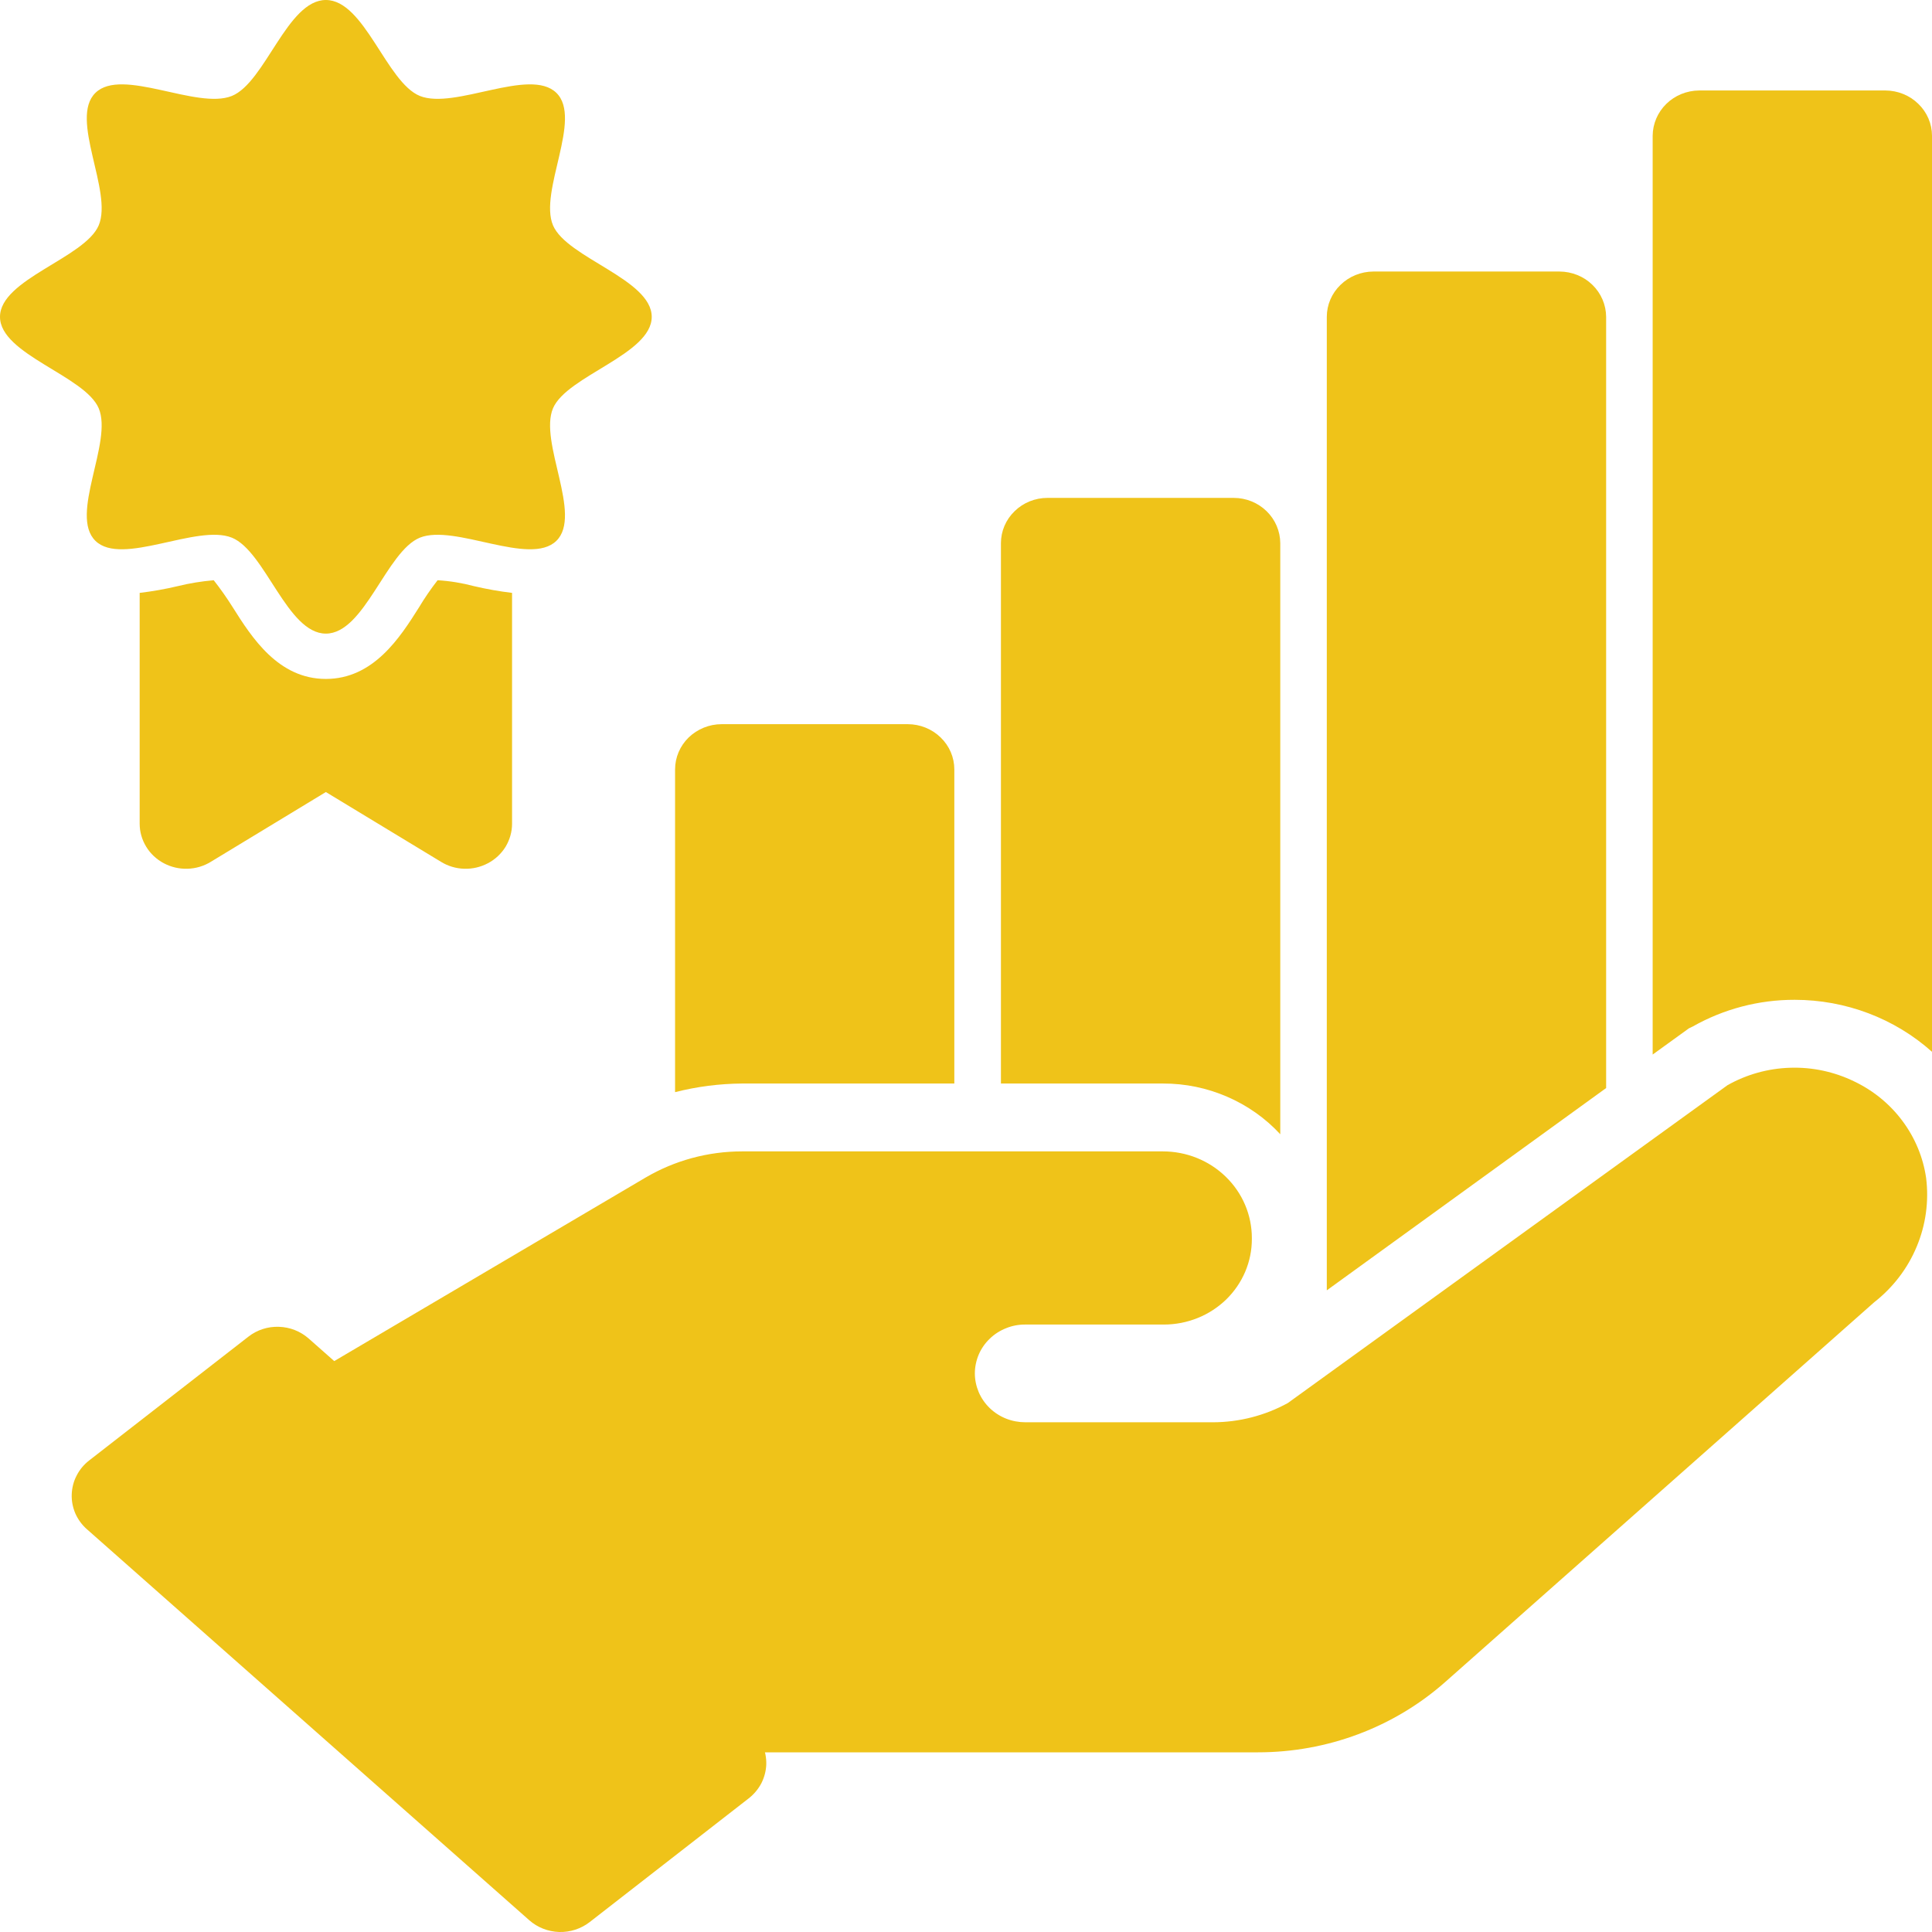
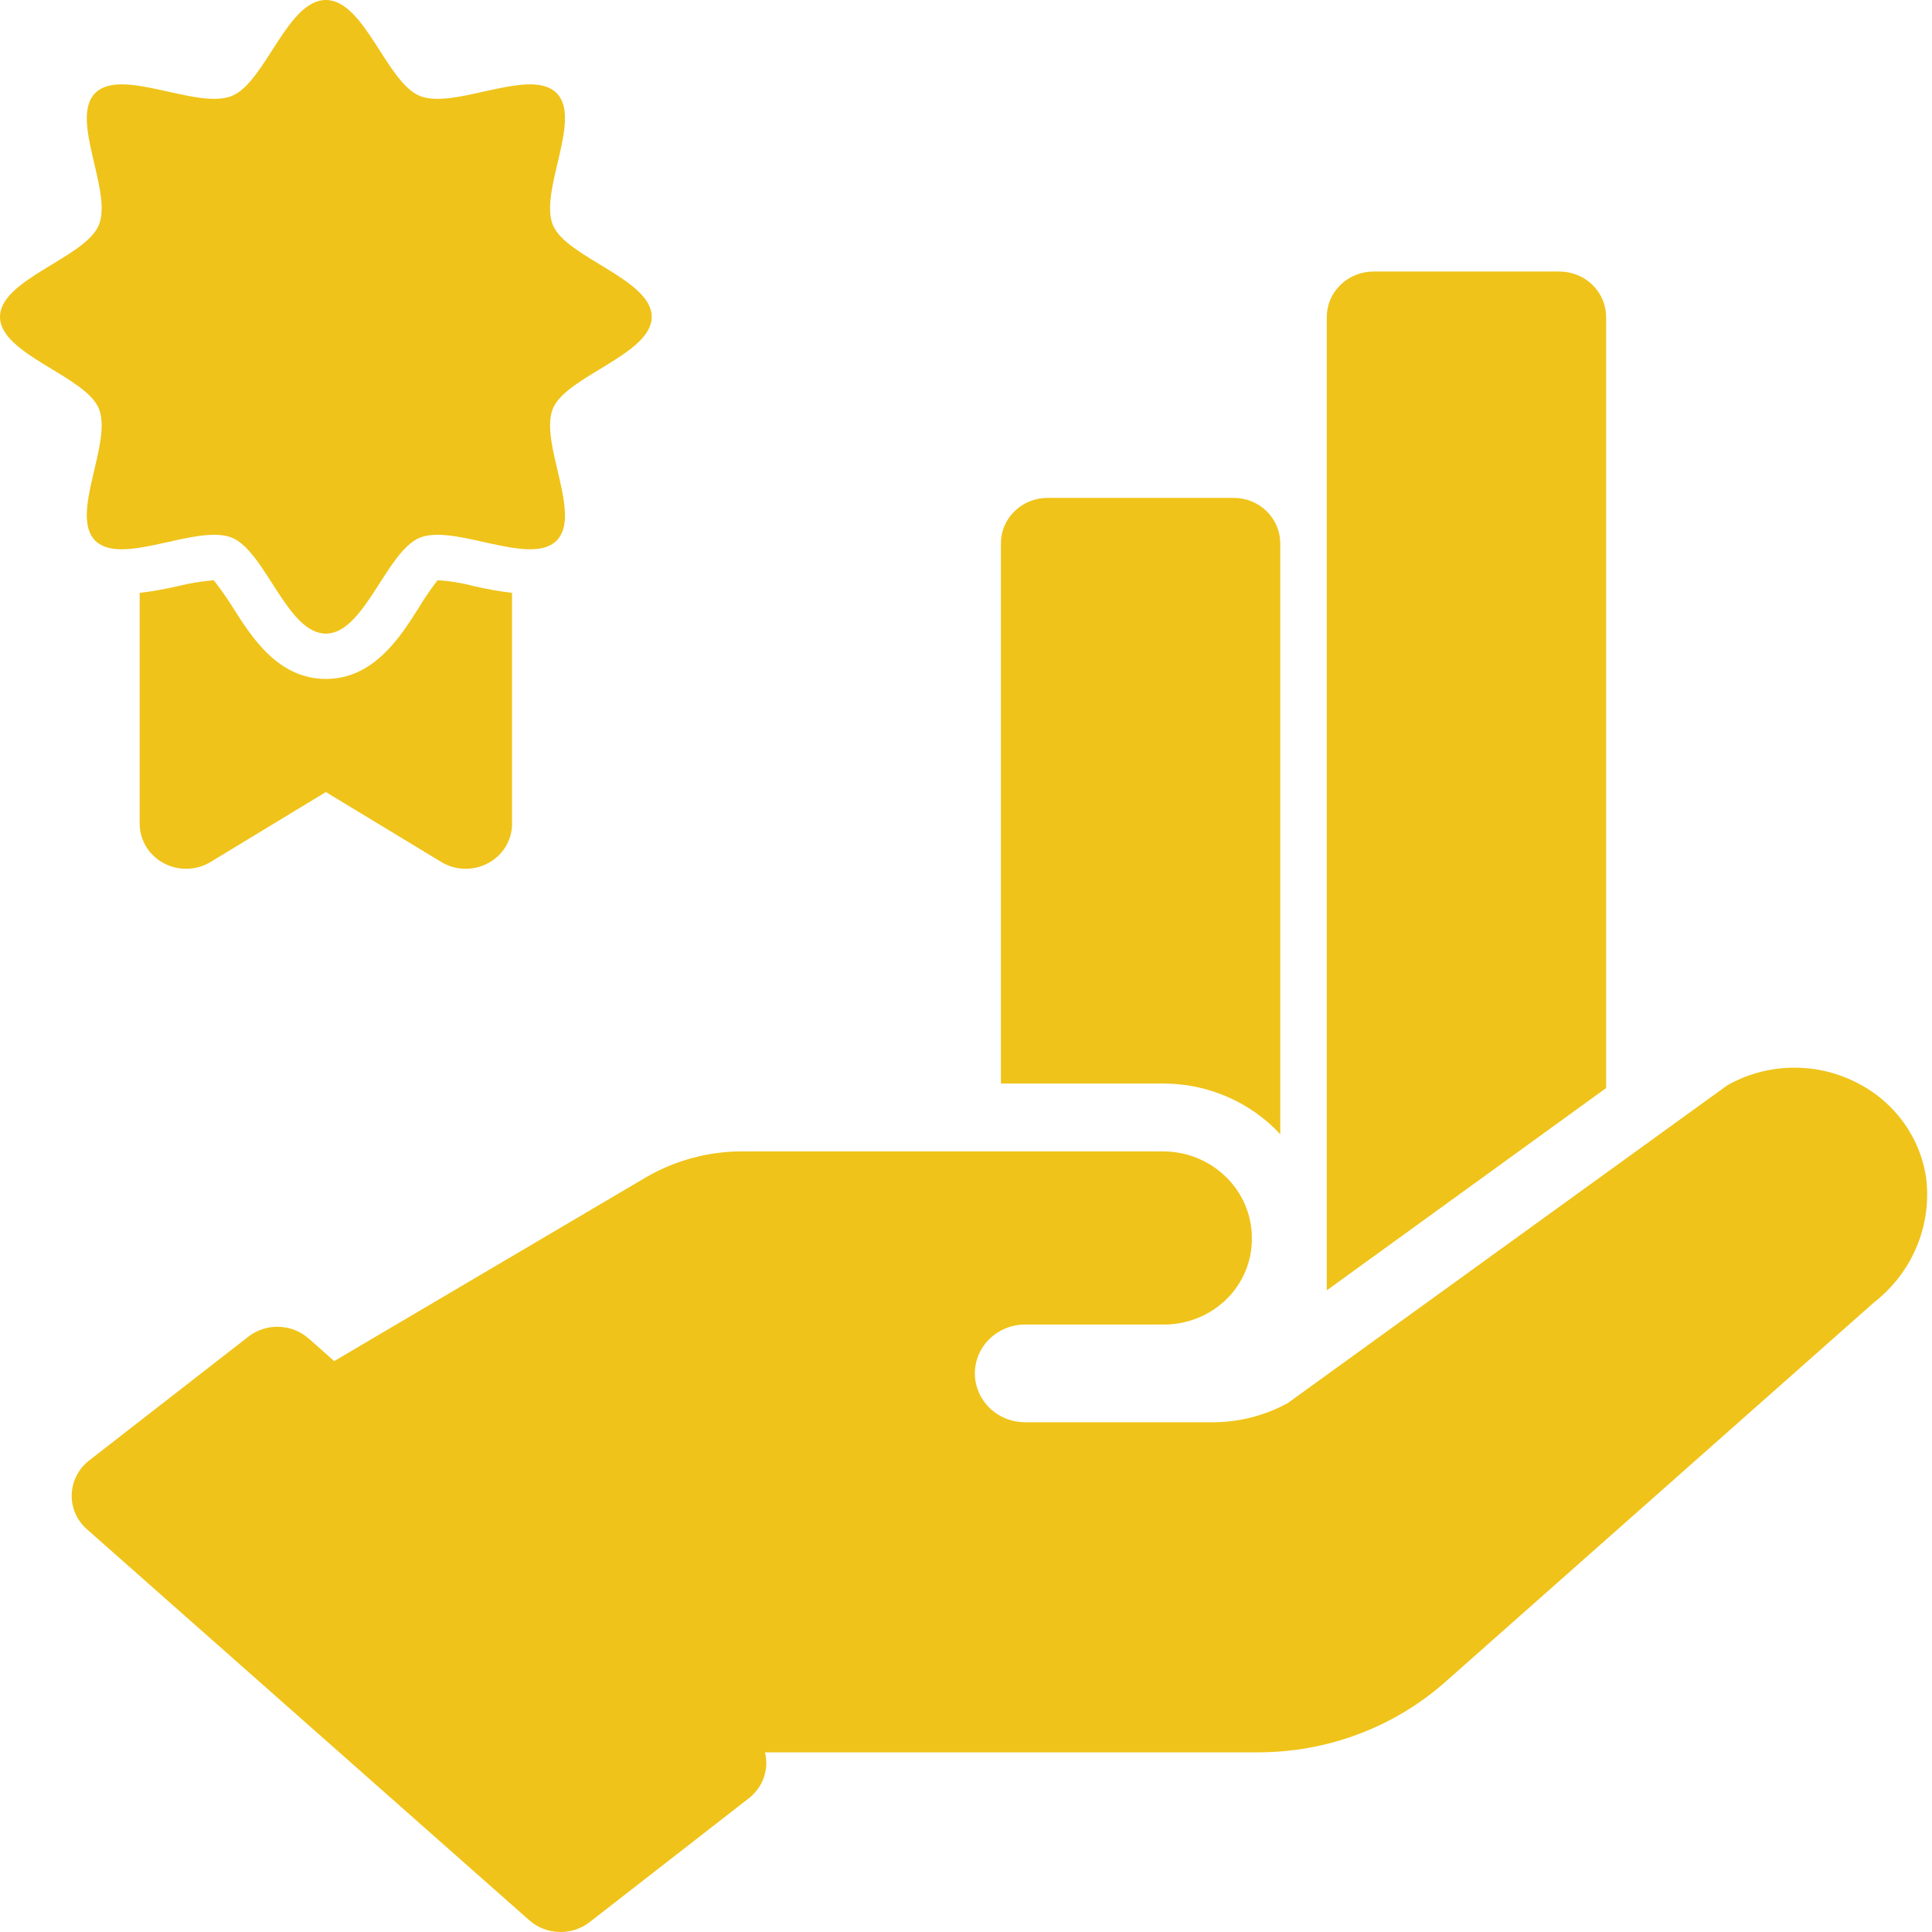
<svg xmlns="http://www.w3.org/2000/svg" width="24" height="24" viewBox="0 0 24 24" fill="none">
-   <path d="M24 1.687V13.066C23.535 12.65 22.926 12.42 22.294 12.42C21.849 12.419 21.412 12.534 21.027 12.752L20.981 12.774L20.53 13.1V1.687C20.531 1.538 20.592 1.395 20.7 1.29C20.808 1.184 20.955 1.125 21.108 1.124H23.422C23.575 1.125 23.722 1.184 23.83 1.29C23.939 1.395 24 1.538 24 1.687Z" fill="#EFC319" />
  <path d="M19.952 3.936V13.516L16.482 16.029V3.936C16.482 3.787 16.543 3.644 16.652 3.539C16.76 3.433 16.907 3.374 17.06 3.373H19.373C19.527 3.374 19.674 3.433 19.782 3.539C19.89 3.644 19.951 3.787 19.952 3.936Z" fill="#EFC319" />
  <path d="M15.904 6.747V14.09C15.72 13.891 15.495 13.732 15.244 13.624C14.993 13.515 14.721 13.459 14.446 13.46H12.434V6.747C12.434 6.598 12.495 6.455 12.604 6.35C12.712 6.244 12.859 6.185 13.012 6.185H15.325C15.479 6.185 15.625 6.244 15.734 6.35C15.842 6.455 15.903 6.598 15.904 6.747Z" fill="#EFC319" />
-   <path d="M11.855 9.558V13.46H9.218C8.937 13.462 8.657 13.498 8.386 13.567V9.558C8.386 9.409 8.447 9.266 8.555 9.161C8.664 9.056 8.811 8.996 8.964 8.996H11.277C11.43 8.996 11.577 9.056 11.685 9.161C11.794 9.266 11.855 9.409 11.855 9.558Z" fill="#EFC319" />
  <path d="M9.302 22.339L7.325 23.877C7.218 23.96 7.083 24.004 6.945 24C6.808 23.995 6.677 23.944 6.575 23.854L1.08 18.997C1.018 18.943 0.969 18.875 0.936 18.801C0.904 18.726 0.888 18.645 0.891 18.564C0.894 18.482 0.914 18.402 0.952 18.33C0.989 18.257 1.042 18.193 1.108 18.142L3.085 16.605C3.192 16.521 3.327 16.477 3.464 16.482C3.602 16.486 3.733 16.538 3.835 16.628L9.33 21.484C9.392 21.539 9.441 21.606 9.473 21.681C9.506 21.756 9.521 21.837 9.519 21.918C9.516 21.999 9.495 22.079 9.458 22.152C9.42 22.224 9.367 22.288 9.302 22.339Z" fill="#EFC319" />
  <path d="M23.927 14.633C23.89 14.377 23.789 14.134 23.633 13.925C23.477 13.715 23.271 13.547 23.032 13.433C22.786 13.314 22.514 13.255 22.239 13.264C21.965 13.272 21.696 13.347 21.459 13.481L15.998 17.429C15.714 17.585 15.392 17.668 15.065 17.668H12.739C12.657 17.668 12.575 17.653 12.499 17.623C12.423 17.593 12.353 17.548 12.295 17.492C12.236 17.435 12.19 17.368 12.158 17.294C12.127 17.22 12.11 17.141 12.11 17.061C12.11 16.981 12.127 16.901 12.158 16.827C12.19 16.753 12.236 16.686 12.295 16.63C12.353 16.573 12.423 16.529 12.499 16.499C12.575 16.468 12.657 16.453 12.739 16.454H14.46C14.603 16.454 14.745 16.426 14.877 16.373C15.01 16.32 15.13 16.241 15.232 16.143C15.333 16.044 15.413 15.928 15.468 15.799C15.523 15.67 15.551 15.532 15.551 15.393V15.379C15.551 15.093 15.435 14.82 15.227 14.618C15.02 14.416 14.739 14.303 14.445 14.303H9.218C8.795 14.303 8.38 14.416 8.018 14.629L2.313 17.992L7.395 21.768H15.629C16.487 21.768 17.314 21.458 17.949 20.898L23.282 16.177C23.516 15.994 23.698 15.756 23.81 15.486C23.923 15.216 23.963 14.922 23.927 14.633Z" fill="#EFC319" />
  <path d="M8.096 3.936C8.096 3.469 7.044 3.205 6.87 2.8C6.691 2.378 7.24 1.473 6.911 1.153C6.581 0.832 5.65 1.366 5.216 1.192C4.8 1.023 4.528 0 4.048 0C3.568 0 3.296 1.023 2.88 1.192C2.446 1.366 1.515 0.832 1.186 1.153C0.856 1.473 1.405 2.378 1.226 2.8C1.053 3.205 0 3.469 0 3.936C0 4.402 1.053 4.667 1.226 5.071C1.405 5.493 0.856 6.398 1.186 6.719C1.515 7.039 2.446 6.505 2.88 6.679C3.296 6.848 3.568 7.871 4.048 7.871C4.528 7.871 4.8 6.848 5.216 6.679C5.65 6.505 6.581 7.039 6.911 6.719C7.24 6.398 6.691 5.493 6.87 5.071C7.044 4.667 8.096 4.402 8.096 3.936Z" fill="#EFC319" />
  <path d="M6.361 7.365V10.233C6.361 10.333 6.333 10.431 6.281 10.518C6.228 10.604 6.153 10.675 6.062 10.723C5.972 10.771 5.87 10.795 5.767 10.792C5.664 10.789 5.564 10.759 5.477 10.705L4.048 9.839L2.62 10.705C2.533 10.759 2.432 10.789 2.329 10.792C2.226 10.795 2.124 10.771 2.034 10.723C1.944 10.675 1.868 10.604 1.816 10.518C1.763 10.431 1.735 10.333 1.735 10.233V7.365C1.895 7.346 2.053 7.318 2.209 7.281C2.355 7.245 2.504 7.221 2.655 7.208C2.74 7.316 2.819 7.429 2.892 7.545C3.129 7.922 3.458 8.434 4.048 8.434C4.638 8.434 4.968 7.922 5.205 7.545C5.275 7.428 5.352 7.316 5.436 7.208C5.589 7.217 5.74 7.242 5.887 7.281C6.044 7.318 6.202 7.346 6.361 7.365Z" fill="#EFC319" />
</svg>